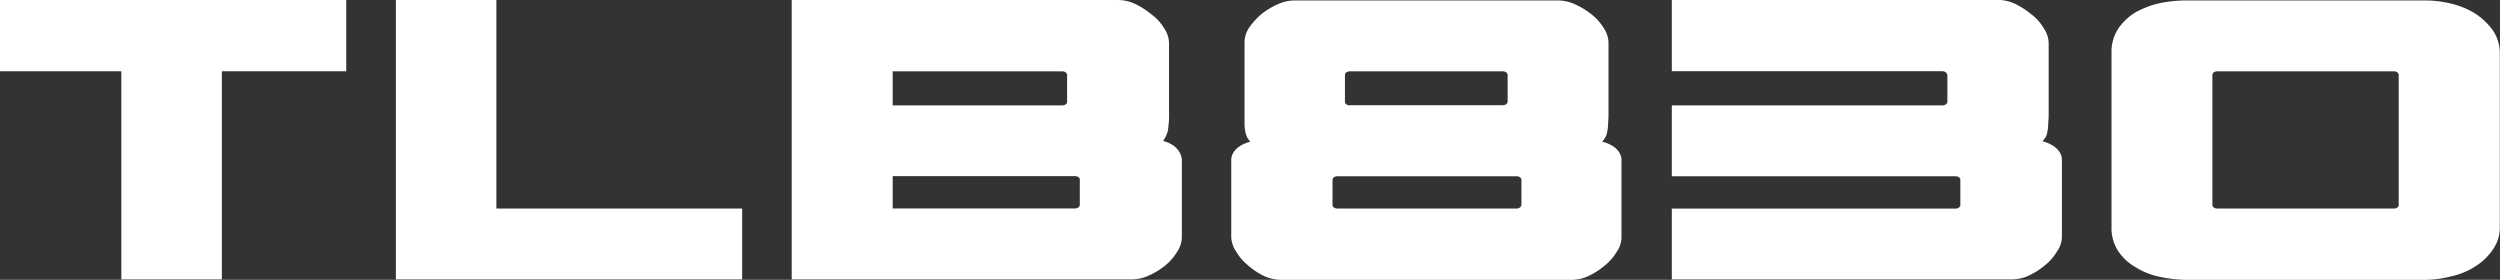
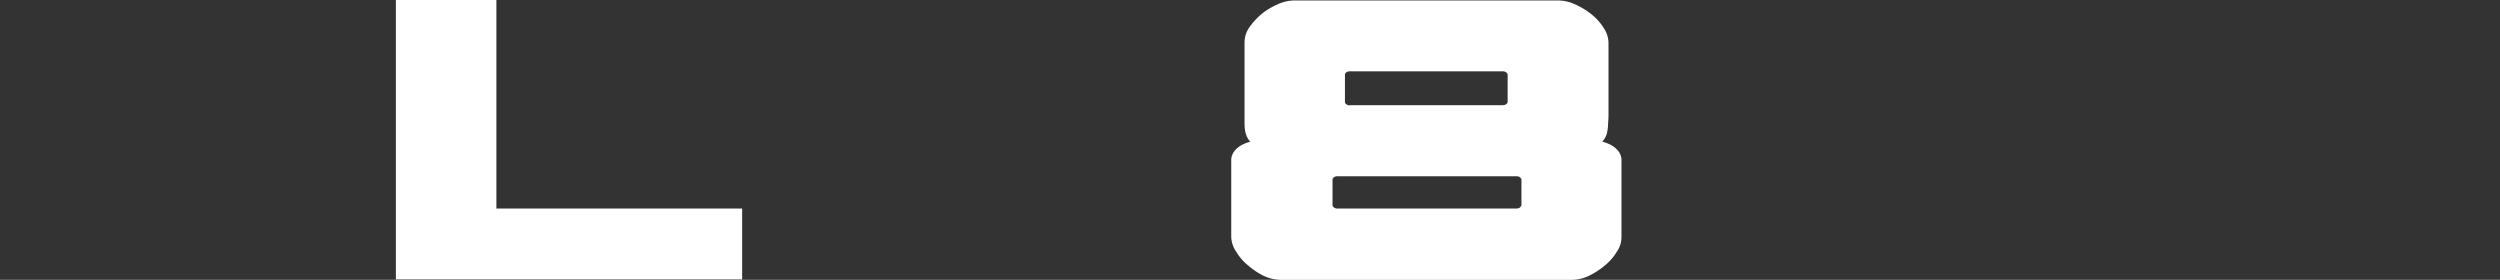
<svg xmlns="http://www.w3.org/2000/svg" id="Calque_1" data-name="Calque 1" viewBox="0 0 487.27 54.54">
  <rect x="0" y="0" width="487.27" height="54.54" fill="#333333" stroke="none" />
  <defs>
    <style>.cls-1{fill:#fff;fill-rule:evenodd;}</style>
  </defs>
-   <polyline class="cls-1" points="23.65 54.46 23.65 54.46 23.65 13.89 0 13.89 0 0 67.49 0 67.49 13.89 43.24 13.89 43.24 54.46 23.65 54.46" />
  <polyline class="cls-1" points="77.16 54.46 77.16 54.46 77.16 0 96.75 0 96.75 40.65 144.65 40.65 144.65 54.46 77.16 54.46" />
-   <path class="cls-1" d="M378.71,35.14v5.44s-.13.6-1,.6H325V55h55.24c.9,0,1,.61,1,.61v5.09s-.13.6-1,.6H325V75.1h66.2a8,8,0,0,0,3.45-.78,14,14,0,0,0,3.1-2,9.75,9.75,0,0,0,2.33-2.68,4.93,4.93,0,0,0,.95-2.93v-15c0-1.13-.91-2.77-3.79-3.54a4.48,4.48,0,0,0,.6-.77,3.08,3.08,0,0,0,.35-1,8.65,8.65,0,0,0,.17-1.72,18.16,18.16,0,0,0,.09-2.25V28.93a5.38,5.38,0,0,0-1-2.85,8.9,8.9,0,0,0-2.42-2.68,15.05,15.05,0,0,0-3.11-2,7.92,7.92,0,0,0-3.36-.78H325v13.9h52.65c.9,0,1,.6,1,.6" transform="translate(0.85 -20.64)" />
-   <path class="cls-1" d="M219.66,75.1h-66.2V20.64h63.61a7.92,7.92,0,0,1,3.36.78,15.05,15.05,0,0,1,3.11,2A8.86,8.86,0,0,1,226,26.08a5.31,5.31,0,0,1,1,2.85V42.3a19.56,19.56,0,0,1-.26,4,8.79,8.79,0,0,1-.87,1.82c2.88.76,3.63,2.67,3.63,3.79V66.81a5.15,5.15,0,0,1-.95,2.94,9.88,9.88,0,0,1-2.33,2.67,13.94,13.94,0,0,1-3.11,1.9,7.92,7.92,0,0,1-3.36.78M207.14,40.58V35.14s-.13-.6-1-.6h-33v6.64h33c.9,0,1-.6,1-.6m2.5,15s-.13-.61-1-.61H173.14v6.3h35.47c.9,0,1-.6,1-.6V55.6" transform="translate(0.85 -20.64)" />
  <path class="cls-1" d="M311.48,48.26c2.88.77,3.71,2.41,3.71,3.54v15a4.94,4.94,0,0,1-.94,2.94,9.92,9.92,0,0,1-2.34,2.67,14.37,14.37,0,0,1-3.1,2,8,8,0,0,1-3.45.78H248.91a8.31,8.31,0,0,1-3.45-.78,14.09,14.09,0,0,1-3-2,9.71,9.71,0,0,1-2.33-2.67,5.34,5.34,0,0,1-1-2.94v-15c0-1.13.83-2.77,3.71-3.54a3.77,3.77,0,0,1-.6-.86,5.31,5.31,0,0,1-.35-1,8.23,8.23,0,0,1-.17-1.55V28.93h0a5.24,5.24,0,0,1,.86-2.85A14.22,14.22,0,0,1,245,23.4a14,14,0,0,1,3.11-1.89,7.92,7.92,0,0,1,3.36-.78h51.35a8,8,0,0,1,3.37.78,14.28,14.28,0,0,1,3.11,1.89,10.06,10.06,0,0,1,2.41,2.68,5.3,5.3,0,0,1,.95,2.85V42.39a20.41,20.41,0,0,1-.08,2.25,7.84,7.84,0,0,1-.18,1.72,2.89,2.89,0,0,1-.34,1,3.34,3.34,0,0,1-.61.86m-49.19-7.08H292c.9,0,1-.6,1-.6V35.14s-.13-.6-1-.6H262.29c-.9,0-1,.6-1,.6v5.44s.13.6,1,.6m33.4,19.51V55.6s-.14-.61-1-.61H259.87c-.9,0-1,.61-1,.61v5.09s.13.6,1,.6h34.78c.9,0,1-.6,1-.6" transform="translate(0.85 -20.64)" />
-   <path class="cls-1" d="M425.4,20.73h46.35a21.56,21.56,0,0,1,5.09.6,16,16,0,0,1,4.66,1.9A13,13,0,0,1,485,26.51a7.86,7.86,0,0,1,1.38,4.4V64.83A7.37,7.37,0,0,1,485,69.32a11.52,11.52,0,0,1-3.45,3.28,14.08,14.08,0,0,1-4.66,1.9,21.31,21.31,0,0,1-5.09.69H425.4a27.15,27.15,0,0,1-5.35-.61,14,14,0,0,1-4.57-1.81A10.25,10.25,0,0,1,412,69.58a8.27,8.27,0,0,1-1.3-4.75V30.91h0a8.17,8.17,0,0,1,1.3-4.66,10.81,10.81,0,0,1,3.36-3.19,17.86,17.86,0,0,1,4.75-1.81,26.14,26.14,0,0,1,5.26-.52m40.31,40.56c.9,0,1-.6,1-.6V35.14s-.13-.6-1-.6H431.36c-.9,0-1,.6-1,.6V60.69s.14.6,1,.6h34.35" transform="translate(0.85 -20.64)" />
</svg>